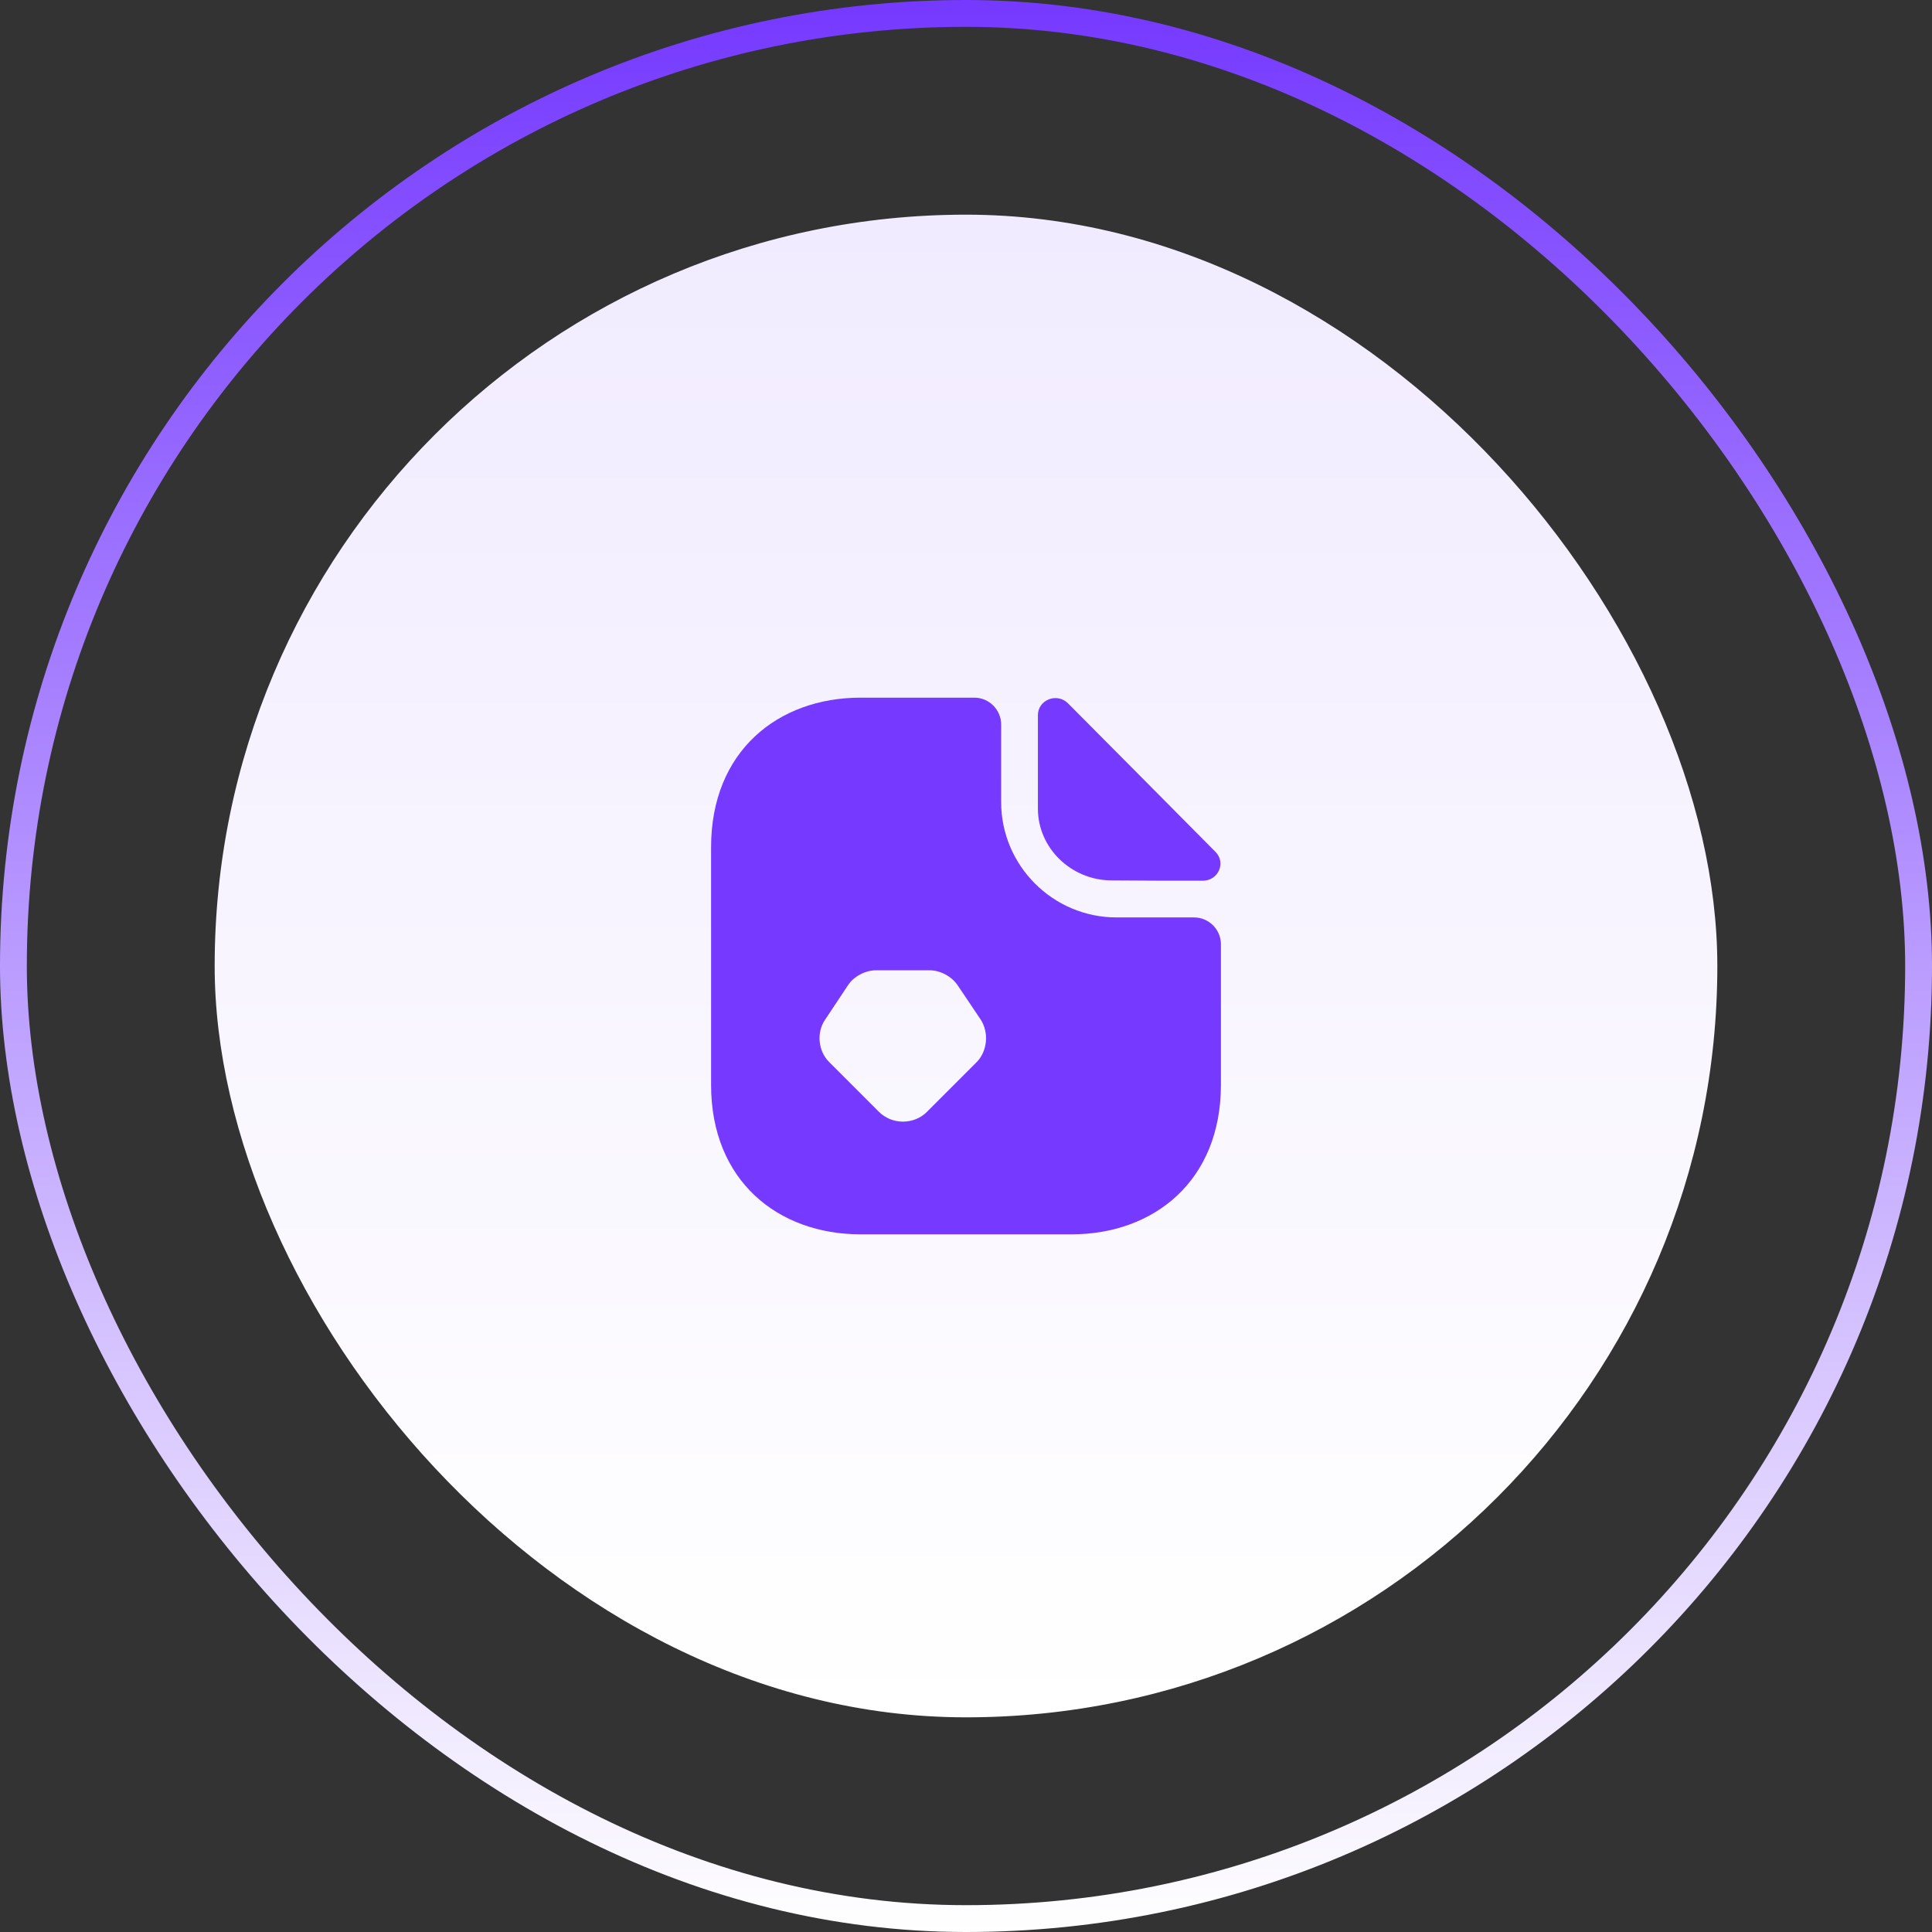
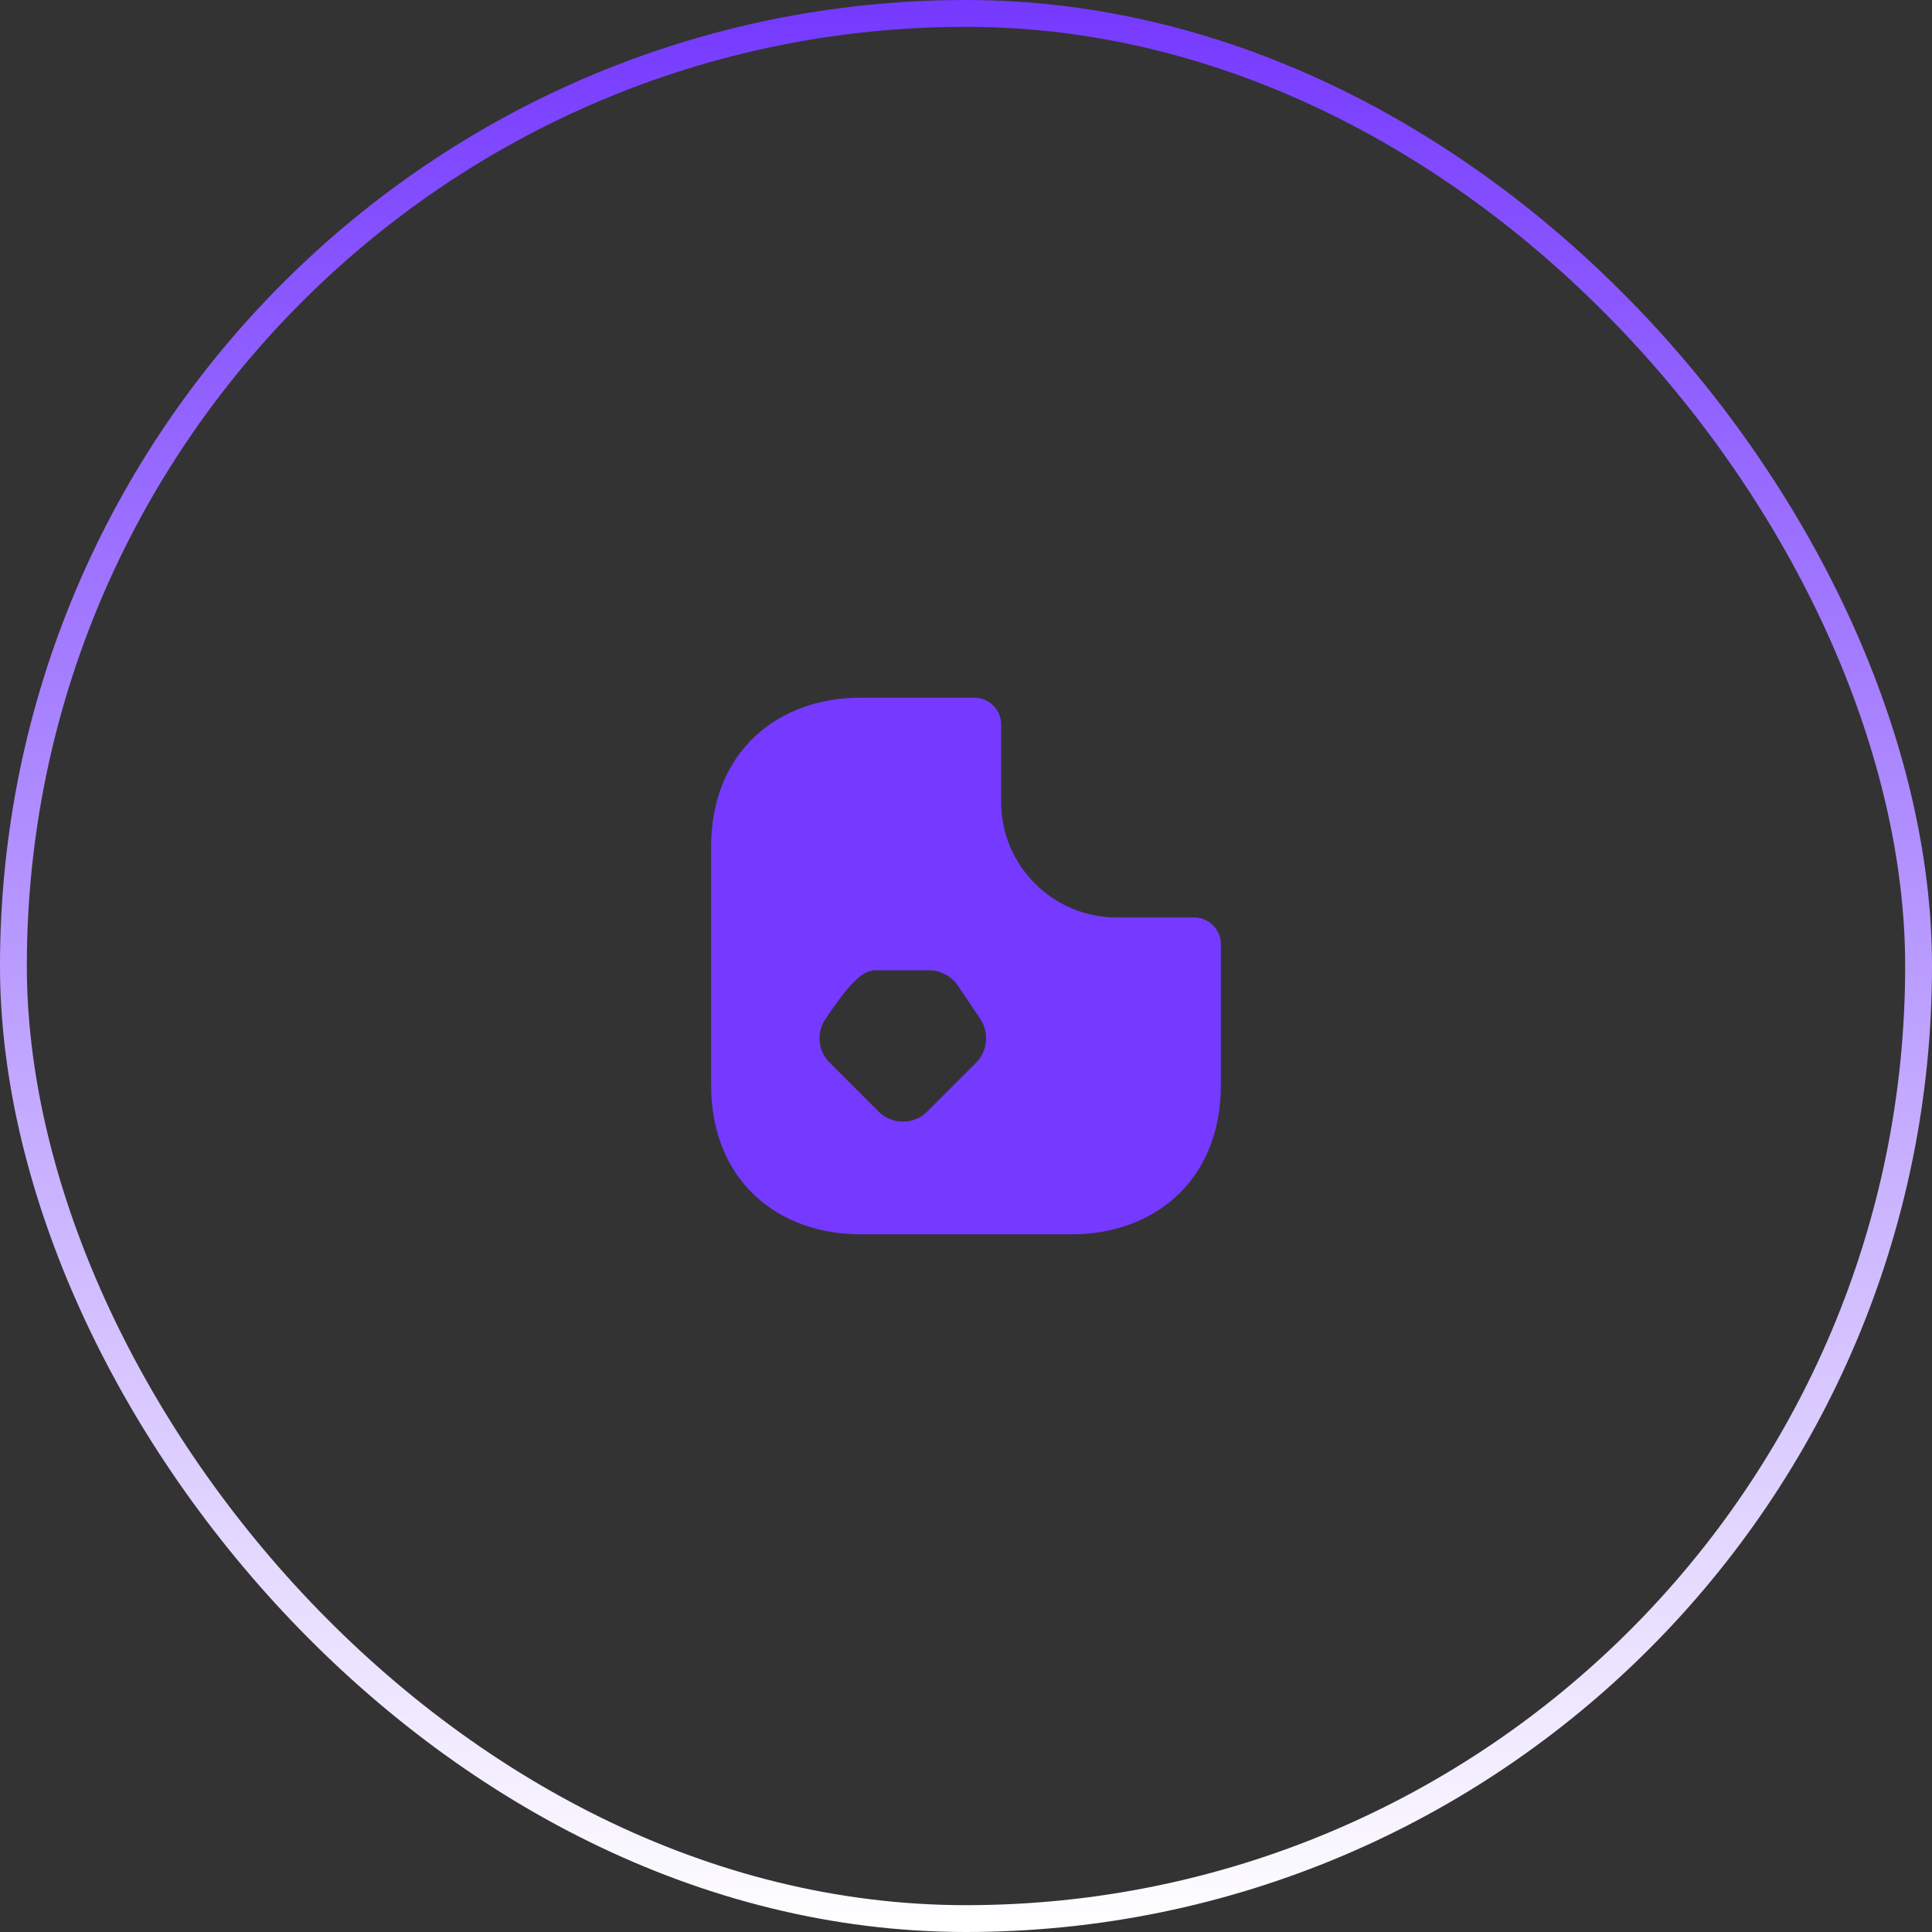
<svg xmlns="http://www.w3.org/2000/svg" width="72" height="72" viewBox="0 0 72 72" fill="none">
  <rect x="0" y="0" width="72" height="72" fill="#333333" stroke="none" />
  <rect x="0.5" y="0.5" width="71" height="71" rx="35.5" stroke="url(#paint0_linear_405_1700)" />
-   <rect x="8" y="8" width="56" height="56" rx="28" fill="url(#paint1_linear_405_1700)" />
-   <path d="M44.5 34.19H41.61C39.24 34.19 37.31 32.26 37.31 29.89V27C37.31 26.45 36.86 26 36.31 26H32.07C28.99 26 26.5 28 26.5 31.57V40.43C26.5 44 28.99 46 32.07 46H39.93C43.01 46 45.5 44 45.5 40.43V35.19C45.5 34.64 45.05 34.19 44.5 34.19ZM36.4 39.58L34.54 41.44C34.31 41.67 33.99 41.8 33.65 41.8C33.31 41.8 33 41.67 32.76 41.44L30.9 39.58C30.49 39.17 30.42 38.48 30.75 38L31.6 36.72C31.81 36.39 32.25 36.16 32.64 36.16H34.65C35.04 36.16 35.47 36.39 35.69 36.72L36.55 38C36.86 38.48 36.8 39.17 36.4 39.58Z" fill="#7539FF" />
-   <path d="M41.43 32.81C42.38 32.821 43.7 32.821 44.83 32.821C45.4 32.821 45.7 32.151 45.3 31.75C43.86 30.3 41.28 27.691 39.8 26.21C39.39 25.8 38.68 26.081 38.68 26.651V30.14C38.68 31.601 39.92 32.81 41.43 32.81Z" fill="#7539FF" />
+   <path d="M44.5 34.19H41.61C39.24 34.19 37.31 32.26 37.31 29.89V27C37.31 26.45 36.86 26 36.31 26H32.07C28.99 26 26.5 28 26.5 31.57V40.43C26.5 44 28.99 46 32.07 46H39.93C43.01 46 45.5 44 45.5 40.43V35.19C45.5 34.64 45.05 34.19 44.5 34.19ZM36.4 39.58L34.54 41.44C34.31 41.67 33.99 41.8 33.65 41.8C33.31 41.8 33 41.67 32.76 41.44L30.9 39.58C30.49 39.17 30.42 38.48 30.75 38C31.81 36.39 32.25 36.16 32.64 36.16H34.65C35.04 36.16 35.47 36.39 35.69 36.72L36.55 38C36.86 38.48 36.8 39.17 36.4 39.58Z" fill="#7539FF" />
  <defs>
    <linearGradient id="paint0_linear_405_1700" x1="36" y1="0" x2="36" y2="72" gradientUnits="userSpaceOnUse">
      <stop stop-color="#7539FF" />
      <stop offset="1" stop-color="white" />
    </linearGradient>
    <linearGradient id="paint1_linear_405_1700" x1="36" y1="8" x2="36" y2="64" gradientUnits="userSpaceOnUse">
      <stop stop-color="#F1EBFF" />
      <stop offset="1" stop-color="white" />
    </linearGradient>
  </defs>
</svg>